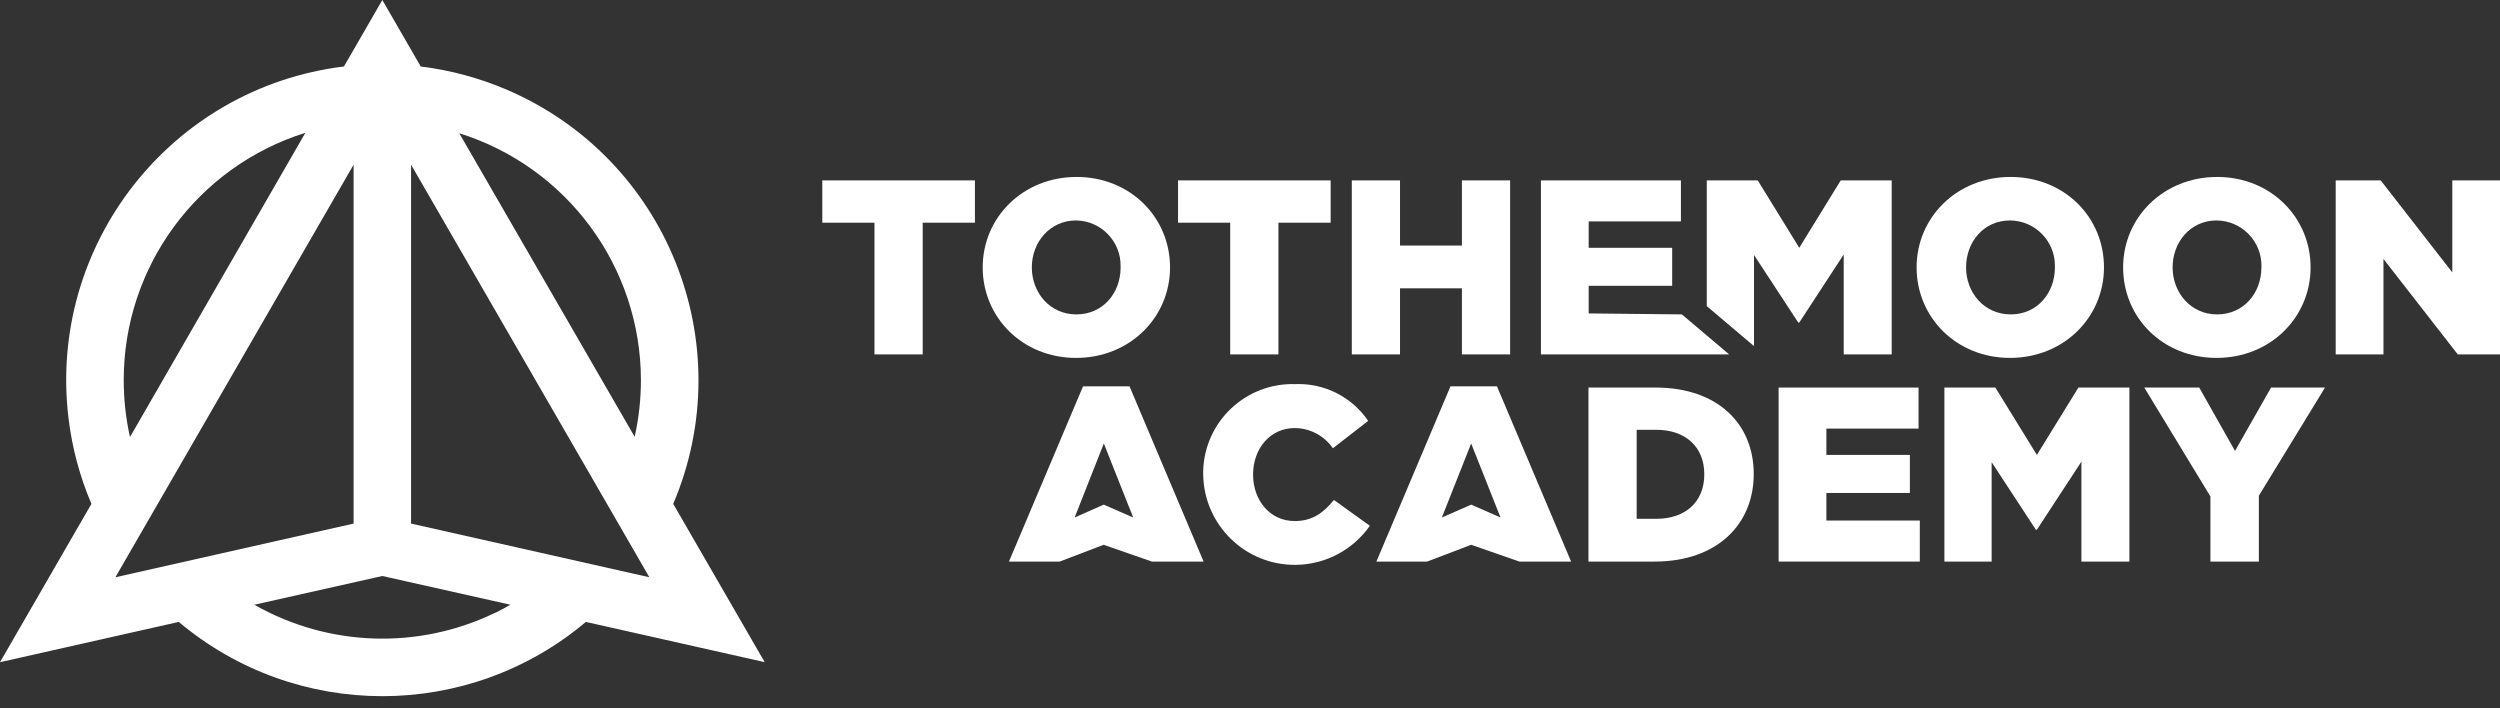
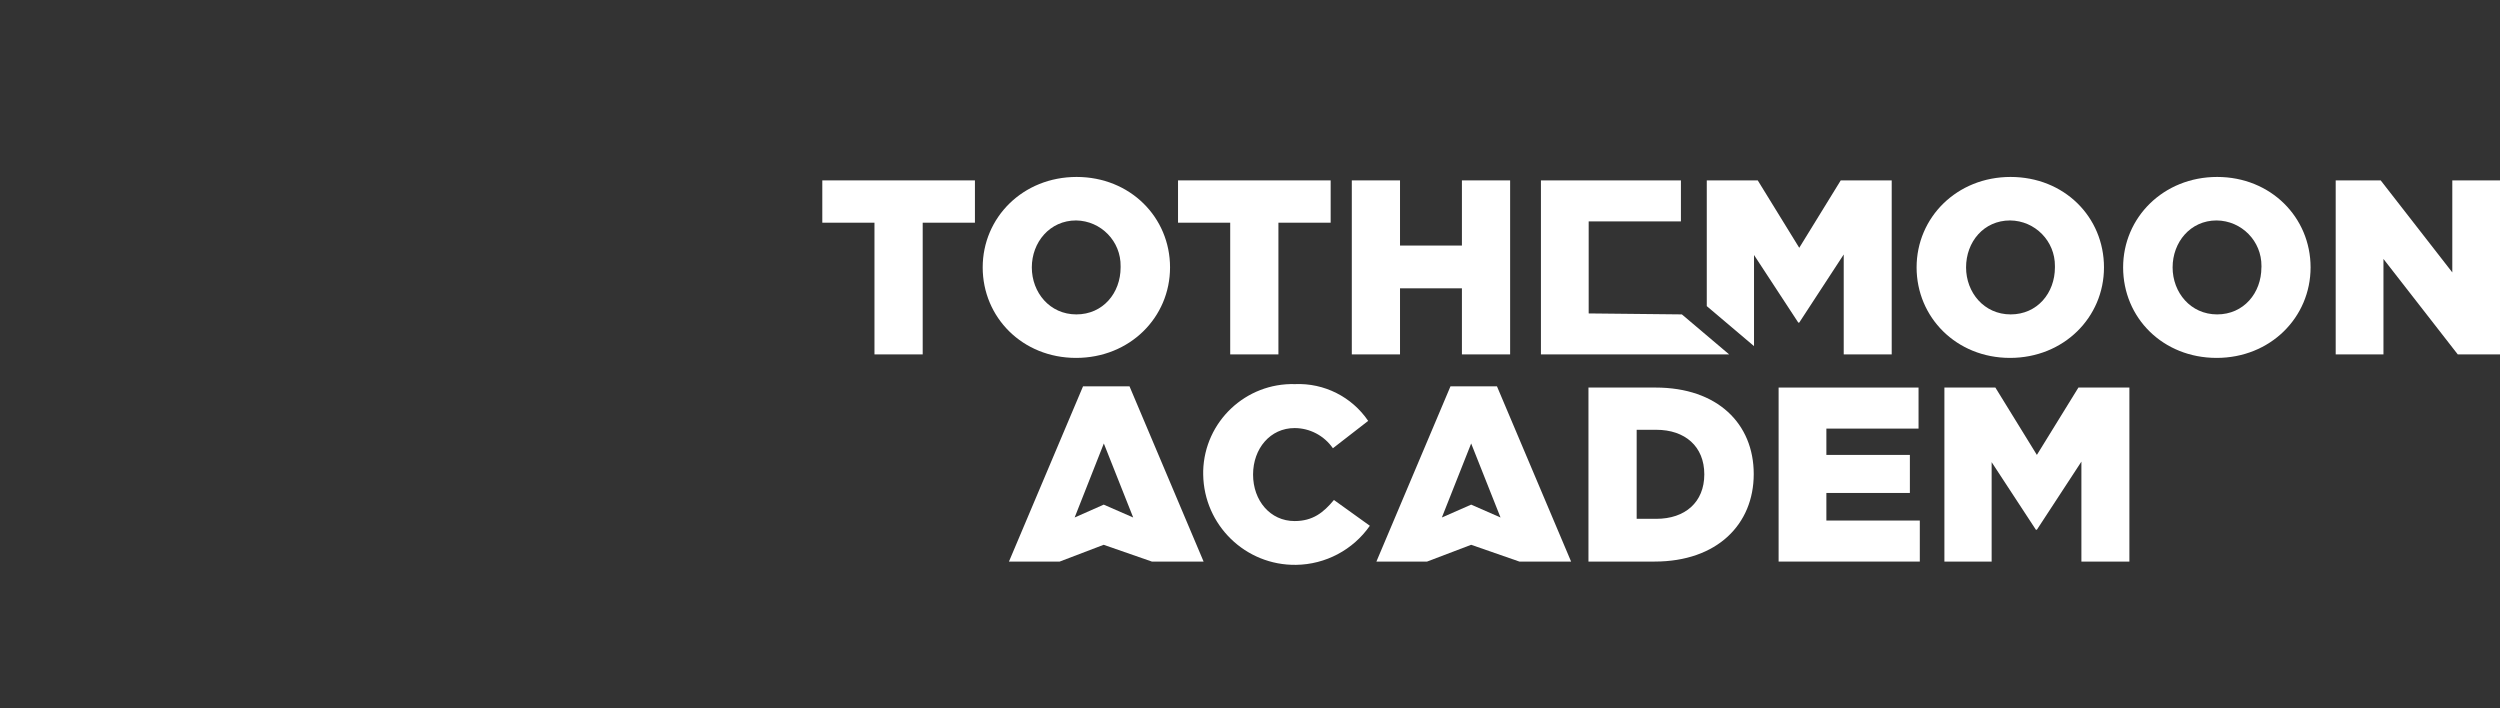
<svg xmlns="http://www.w3.org/2000/svg" width="180" height="51" viewBox="0 0 180 51" fill="none">
  <rect x="0" y="0" width="180" height="51" fill="#333333" stroke="none" />
  <g clip-path="url(#clip0_29_172)">
-     <path d="M12.872 44.778C21.342 51.907 33.714 51.907 42.183 44.778L55.056 47.674L48.472 36.279C53.388 24.714 47.997 11.35 36.432 6.434C34.471 5.602 32.406 5.048 30.292 4.787L27.528 0L24.764 4.787C12.289 6.314 3.414 17.664 4.936 30.139C5.193 32.253 5.747 34.318 6.583 36.279L0 47.678L12.872 44.778ZM25.459 11.858V37.698L8.308 41.563L25.459 11.858ZM35.625 44.132C30.11 46.793 23.634 46.573 18.313 43.54L27.528 41.472L36.746 43.54C36.378 43.76 35.998 43.958 35.625 44.14V44.132ZM29.597 37.698V11.858L46.755 41.563L29.597 37.698ZM46.147 27.354C46.147 28.732 45.998 30.105 45.696 31.45L33.068 9.595C40.843 12.028 46.135 19.224 46.147 27.37V27.354ZM8.908 27.354C8.908 19.203 14.209 11.999 21.987 9.562L9.359 31.467C9.057 30.122 8.908 28.748 8.908 27.37V27.354Z" fill="white" />
    <path d="M59.206 16.034H62.962V25.517H66.434V16.034H70.195V12.988H59.206V16.034Z" fill="white" />
    <path d="M77.477 25.769C81.346 25.769 84.243 22.852 84.243 19.252C84.243 15.653 81.379 12.74 77.515 12.74C73.65 12.74 70.754 15.657 70.754 19.252C70.754 22.848 73.613 25.769 77.477 25.769ZM77.477 15.872C79.277 15.897 80.713 17.378 80.684 19.174C80.684 19.199 80.684 19.223 80.684 19.252C80.684 21.098 79.414 22.637 77.498 22.637C75.582 22.637 74.291 21.061 74.291 19.252C74.291 17.444 75.582 15.872 77.477 15.872Z" fill="white" />
    <path d="M92.046 25.517V16.034H95.807V12.988H84.818V16.034H88.575V25.517H92.046Z" fill="white" />
    <path d="M108.729 25.517V12.988H105.258V17.68H100.801V12.988H97.33V25.517H100.801V20.759H105.258V25.517H108.729Z" fill="white" />
-     <path d="M121.026 15.943V12.988H110.947V25.517H124.498L121.096 22.637L114.385 22.567V20.577H120.397V17.842H114.385V15.943H121.026Z" fill="white" />
+     <path d="M121.026 15.943V12.988H110.947V25.517H124.498L121.096 22.637L114.385 22.567V20.577H120.397H114.385V15.943H121.026Z" fill="white" />
    <path d="M129.546 23.225L132.748 18.322V25.517H136.203V12.988H132.533L129.546 17.842L126.558 12.988H122.888V22.041L126.289 24.921V18.359L129.475 23.225H129.546Z" fill="white" />
    <path d="M151.487 19.252C151.487 15.62 148.624 12.74 144.76 12.74C140.895 12.74 137.995 15.657 137.995 19.252C137.995 22.848 140.858 25.769 144.722 25.769C148.587 25.769 151.487 22.852 151.487 19.252ZM141.557 19.252C141.557 17.411 142.832 15.872 144.727 15.872C146.526 15.889 147.97 17.361 147.954 19.157C147.954 19.19 147.954 19.219 147.954 19.252C147.954 21.098 146.684 22.637 144.768 22.637C142.852 22.637 141.557 21.061 141.557 19.252Z" fill="white" />
    <path d="M152.865 19.252C152.865 22.885 155.729 25.769 159.597 25.769C163.466 25.769 166.362 22.852 166.362 19.252C166.362 15.653 163.499 12.74 159.635 12.74C155.77 12.74 152.865 15.657 152.865 19.252ZM162.821 19.252C162.821 21.098 161.546 22.637 159.635 22.637C157.723 22.637 156.428 21.061 156.428 19.252C156.428 17.444 157.698 15.872 159.597 15.872C161.397 15.889 162.841 17.361 162.825 19.157C162.825 19.19 162.825 19.219 162.825 19.252H162.821Z" fill="white" />
    <path d="M176.566 12.988V19.613L171.41 12.988H168.17V25.517H171.609V18.644L176.959 25.517H180V12.988H176.566Z" fill="white" />
    <path d="M77.978 27.817L72.645 40.433H76.298L79.463 39.225L82.935 40.433H86.659L81.325 27.817H77.978ZM79.468 36.333L77.374 37.26L79.476 31.93L81.59 37.26L79.468 36.333Z" fill="white" />
    <path d="M104.434 27.817L99.101 40.433H102.75L105.924 39.225L109.395 40.433H113.119L107.782 27.817H104.434ZM105.924 36.333L103.814 37.26L105.924 31.93L108.038 37.26L105.924 36.333Z" fill="white" />
    <path d="M93.209 37.516C91.459 37.516 90.221 36.047 90.221 34.169C90.221 32.29 91.463 30.821 93.209 30.821C94.309 30.821 95.34 31.368 95.969 32.274L98.509 30.304C97.33 28.57 95.34 27.569 93.246 27.656C89.696 27.553 86.729 30.35 86.63 33.9C86.63 33.991 86.63 34.078 86.63 34.169C86.684 37.81 89.675 40.723 93.32 40.669C95.439 40.64 97.417 39.593 98.629 37.855L96.043 35.998C95.29 36.908 94.52 37.516 93.213 37.516H93.209Z" fill="white" />
    <path d="M119.201 27.904H114.369V40.433H119.127C123.637 40.433 126.269 37.748 126.269 34.132C126.269 30.515 123.674 27.904 119.201 27.904ZM119.255 37.355H117.84V30.945H119.255C121.324 30.945 122.71 32.145 122.71 34.152C122.71 36.159 121.328 37.355 119.255 37.355Z" fill="white" />
    <path d="M131.499 35.493H137.511V32.754H131.499V30.859H138.135V27.904H128.06V40.433H138.226V37.479H131.499V35.493Z" fill="white" />
    <path d="M146.655 32.754L143.667 27.904H139.997V40.433H143.398V33.275L146.584 38.141H146.655L149.861 33.238V40.433H153.316V27.904H149.646L146.655 32.754Z" fill="white" />
-     <path d="M160.921 32.468L158.344 27.904H154.388L159.15 35.745V40.433H162.638V35.691L167.401 27.904H163.516L160.921 32.468Z" fill="white" />
  </g>
  <defs>
    <clipPath id="clip0_29_172">
      <rect width="180" height="50.123" fill="white" />
    </clipPath>
  </defs>
</svg>